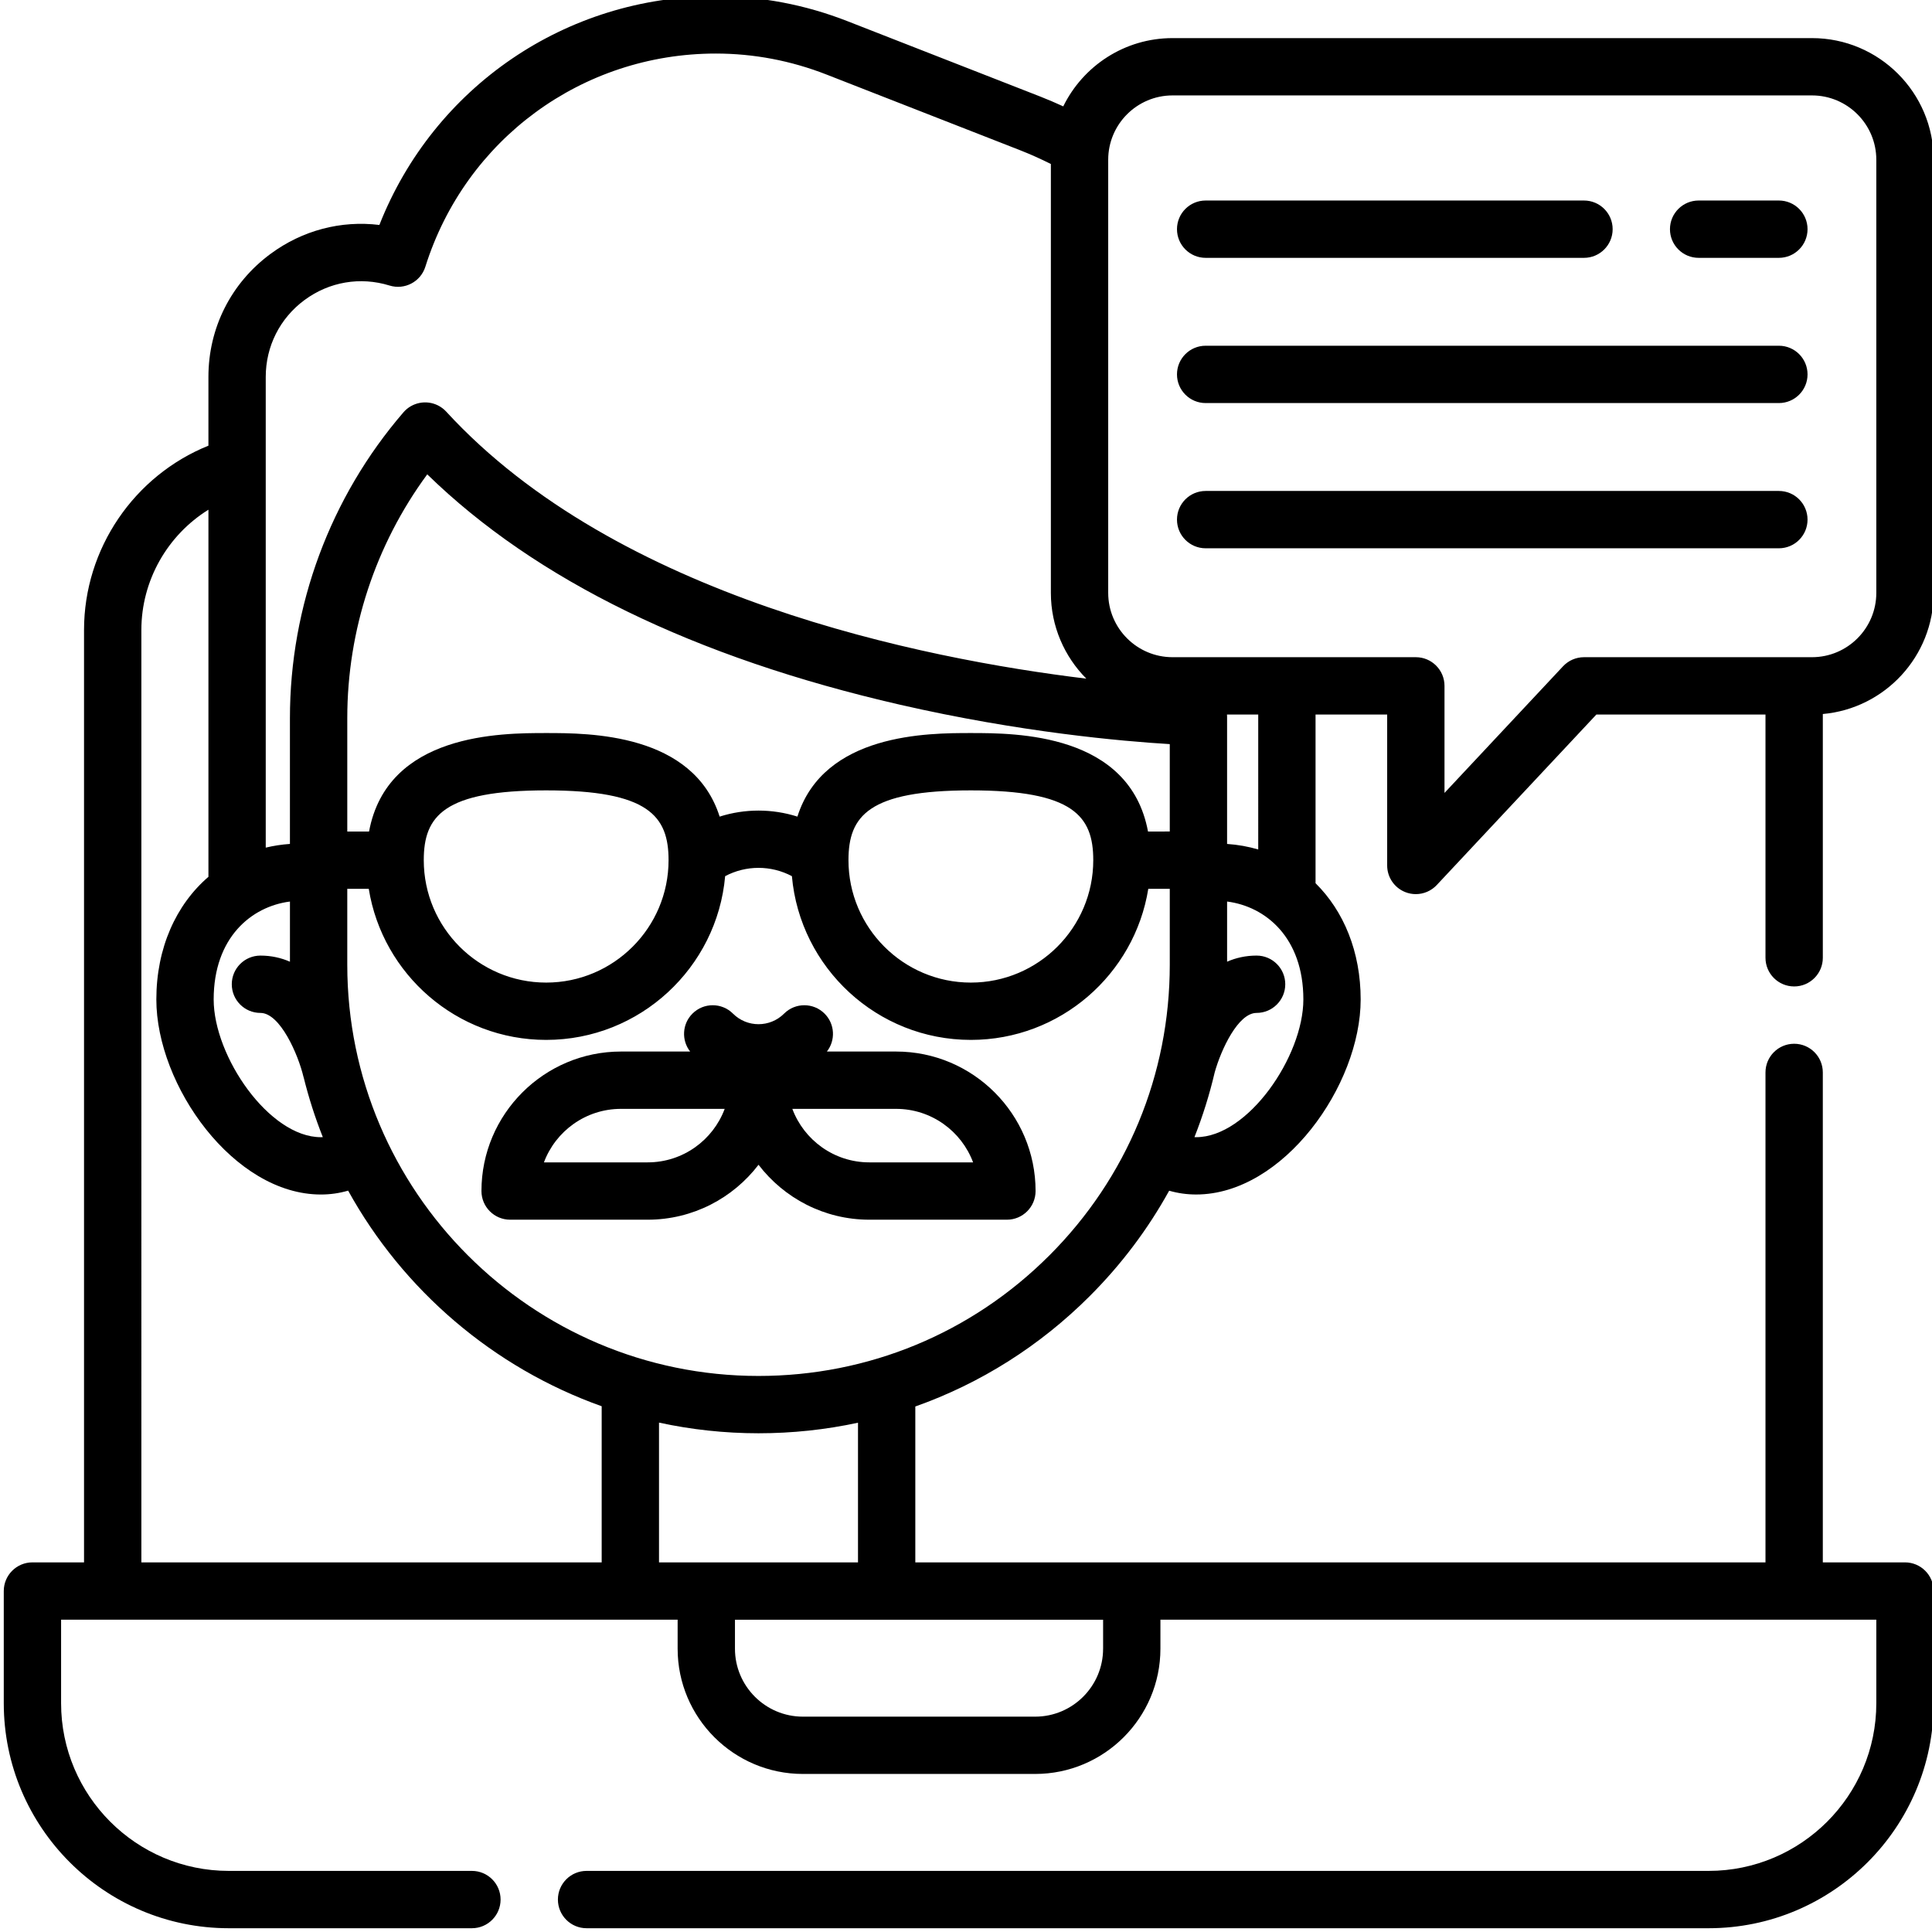
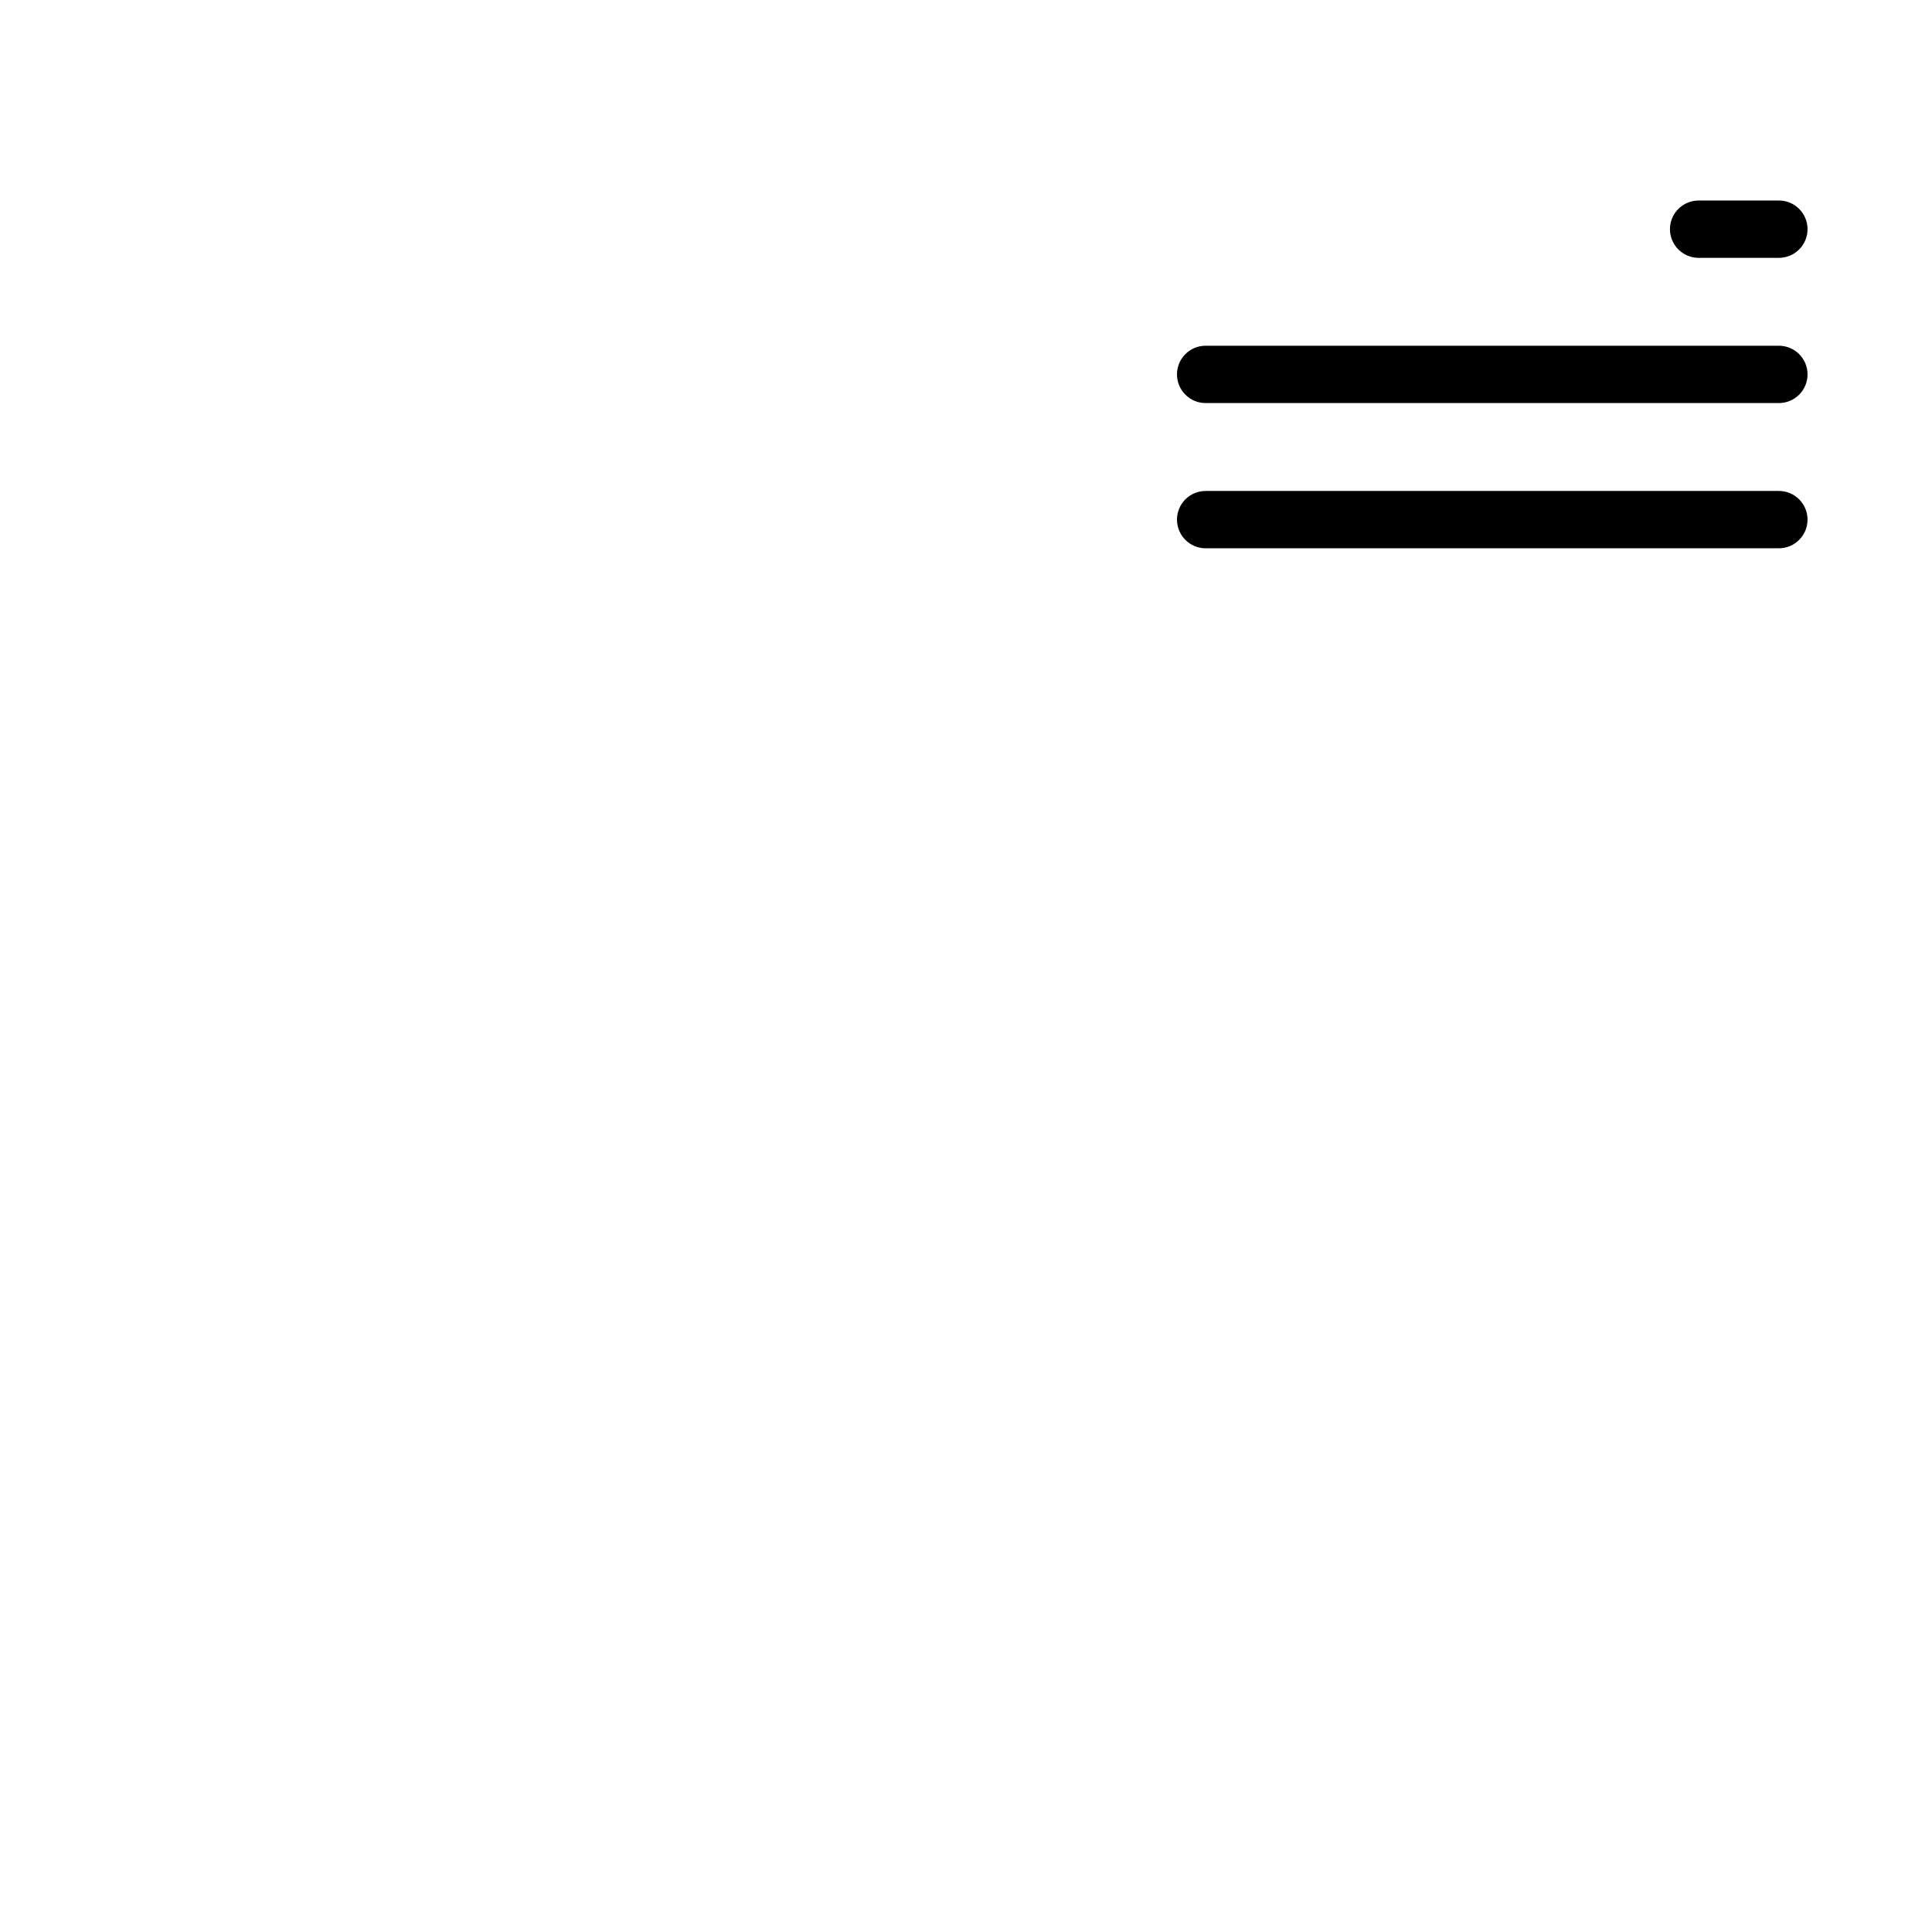
<svg xmlns="http://www.w3.org/2000/svg" height="511pt" viewBox="0 1 511 511.999" width="511pt">
-   <path d="m474.973 262.418c4.195 0 7.594-3.402 7.594-7.598v-64.598c16.438-1.457 29.367-15.293 29.367-32.102v-114.785c0-17.777-14.461-32.234-32.234-32.234h-169.469c-12.703 0-23.711 7.387-28.957 18.09-2-.918-4.016-1.789-6.043-2.582l-51.129-19.988c-11.223-4.395-22.965-6.621-34.902-6.621-39.758 0-74.766 24.09-89.16 60.617-10.172-1.242-20.379 1.414-28.84 7.66-10.465 7.723-16.465 19.609-16.465 32.609v18.223c-19.668 7.945-32.965 27.266-32.965 48.852v247.086h-13.676c-4.195 0-7.594 3.402-7.594 7.598v29.727c0 32.879 26.75 59.629 59.629 59.629h64.434c4.195 0 7.598-3.402 7.598-7.598 0-4.195-3.402-7.594-7.598-7.594h-64.434c-24.504 0-44.438-19.934-44.438-44.438v-22.133h163.391v7.688c0 18.301 14.891 33.191 33.195 33.191h61.555c18.301 0 33.191-14.891 33.191-33.191v-7.688h189.719v22.133c0 24.504-19.938 44.438-44.441 44.438h-297.355c-4.191 0-7.594 3.398-7.594 7.594 0 4.195 3.402 7.598 7.594 7.598h297.359c32.879 0 59.629-26.75 59.629-59.629v-29.727c0-4.195-3.402-7.598-7.598-7.598h-21.77v-129.84c0-4.195-3.398-7.598-7.594-7.598-4.195 0-7.598 3.402-7.598 7.598v129.84h-225.305v-41.309c17.203-6.094 32.969-15.992 46.25-29.281 8.395-8.398 15.438-17.789 21.023-27.906 2.266.656 4.648 1.004 7.152 1.004 23.07 0 43.598-28.902 43.598-51.688 0-12.621-4.477-23.414-11.957-30.805v-44.707h18.98v40.004c0 3.117 1.902 5.918 4.805 7.062.906.359 1.852.531 2.789.531 2.059 0 4.078-.84 5.547-2.406l42.309-45.191h44.809v64.465c0 4.195 3.402 7.598 7.598 7.598zm-171.238-41.059c-4.859-26.074-34.984-26.094-46.945-26.094-11.324 0-38.938.012-45.969 22.145-6.699-2.129-13.91-2.129-20.609 0-7.031-22.133-34.645-22.145-45.969-22.145-11.961 0-42.086.02-46.941 26.094h-5.77v-30.059c0-23.32 7.477-45.957 21.195-64.594 28.734 28.031 70.809 48.547 125.234 61.039 31.887 7.32 58.984 9.699 71.539 10.453v23.16zm-14.508 7.598c0 17.887-14.551 32.438-32.438 32.438-17.887 0-32.434-14.551-32.434-32.438 0-11.719 5.305-18.5 32.434-18.5 27.129 0 32.438 6.781 32.438 18.5zm-112.551 0c0 17.887-14.551 32.438-32.434 32.438-17.887 0-32.438-14.551-32.438-32.438 0-11.719 5.309-18.5 32.438-18.5 27.129 0 32.434 6.781 32.434 18.5zm-100.336 10.961v15.945c-2.336-1.02-4.934-1.621-7.82-1.621-4.195 0-7.594 3.402-7.594 7.594 0 4.195 3.398 7.598 7.594 7.598 5.223 0 10.004 11.035 11.406 16.945.016.059.043.113.059.176 1.344 5.41 3.035 10.688 5.066 15.793-.172.008-.344.02-.52.02-13.715 0-28.406-21.422-28.406-36.5 0-16.406 9.996-24.648 20.215-25.949zm3.879-159.418c6.543-4.828 14.754-6.227 22.523-3.828 3.988 1.23 8.227-.992 9.48-4.98 10.633-33.793 41.566-56.5 76.977-56.5 10.035 0 19.914 1.875 29.367 5.574l51.133 19.992c2.801 1.094 5.574 2.34 8.293 3.703v113.66c0 8.859 3.598 16.895 9.398 22.727-43.605-5.285-124.406-21.508-169.625-70.75-.625-.684-1.375-1.246-2.199-1.66-3.113-1.551-6.879-.797-9.152 1.836-19.395 22.496-30.078 51.273-30.078 81.027v33.348c-2.207.156-4.348.484-6.41.98v-124.738c.004-8.133 3.754-15.562 10.293-20.391zm-43.254 87.461c0-13.18 6.961-25.168 17.773-31.883v97.289c-8.586 7.383-13.805 18.875-13.805 32.5 0 22.785 20.527 51.691 43.598 51.691 2.531 0 4.938-.355 7.227-1.027 14.574 26.371 38.461 46.906 67.195 57.141v41.379h-121.988zm254.867 269.965c0 9.926-8.074 18.004-18 18.004h-61.555c-9.926 0-18.004-8.078-18.004-18.004v-7.684h97.562v7.684zm-64.953-22.875h-52.734v-37.043c8.504 1.844 17.32 2.824 26.367 2.824 8.973 0 17.801-.953 26.367-2.797zm50.695-81.332c-20.574 20.586-47.945 31.922-77.062 31.922-60.094 0-108.98-48.887-108.98-108.98v-20.109h5.695c3.648 22.664 23.34 40.031 47.016 40.031 24.832 0 45.277-19.105 47.43-43.391 5.523-2.934 12.164-2.934 17.688 0 2.152 24.281 22.598 43.391 47.43 43.391 23.676 0 43.367-17.367 47.016-40.031h5.695v20.109c0 29.105-11.336 56.469-31.926 77.059zm38.922-31.352c-.156 0-.305-.012-.453-.016 2.199-5.566 3.992-11.297 5.363-17.152 1.703-6.082 6.211-15.766 11.102-15.766 4.195 0 7.598-3.402 7.598-7.598 0-4.191-3.402-7.594-7.598-7.594-2.887 0-5.48.598-7.816 1.617v-15.941c10.215 1.305 20.211 9.543 20.211 25.949 0 15.078-14.691 36.5-28.406 36.5zm16.449-76.246c-2.621-.773-5.379-1.27-8.254-1.469v-33.707c0-.199-.012-.395-.027-.59h8.281zm86.328-50.957c-2.102 0-4.109.871-5.547 2.406l-31.418 33.562v-28.371c0-4.195-3.402-7.598-7.598-7.598h-64.48c-9.398 0-17.043-7.645-17.043-17.043v-114.785c0-9.398 7.645-17.047 17.043-17.047h169.469c9.398 0 17.043 7.648 17.043 17.047v114.785c0 9.398-7.645 17.043-17.043 17.043zm0 0" />
-   <path d="m236.973 279.668h-18.34c2.336-2.98 2.137-7.301-.609-10.047-2.965-2.965-7.773-2.965-10.738 0-3.734 3.734-9.809 3.734-13.539 0-2.969-2.965-7.777-2.965-10.742 0-2.746 2.746-2.945 7.066-.609 10.047h-18.336c-20.383 0-36.969 16.582-36.969 36.965 0 4.195 3.402 7.598 7.598 7.598h36.457c11.961 0 22.609-5.719 29.371-14.555 6.762 8.836 17.406 14.555 29.367 14.555h36.461c4.195 0 7.594-3.402 7.594-7.598 0-20.383-16.582-36.965-36.965-36.965zm-65.828 29.371h-27.496c3.09-8.273 11.074-14.18 20.41-14.18h27.492c-3.086 8.273-11.07 14.18-20.406 14.18zm58.738 0c-9.332 0-17.316-5.906-20.406-14.18h27.496c9.336 0 17.32 5.906 20.406 14.18zm0 0" />
  <path d="m449.656 69.332h21.262c4.199 0 7.598-3.402 7.598-7.598s-3.398-7.594-7.598-7.594h-21.262c-4.195 0-7.598 3.398-7.598 7.594s3.402 7.598 7.598 7.598zm0 0" />
-   <path d="m319.008 69.332h100.266c4.195 0 7.594-3.402 7.594-7.598s-3.398-7.594-7.594-7.594h-100.266c-4.195 0-7.594 3.398-7.594 7.594s3.398 7.598 7.594 7.598zm0 0" />
  <path d="m319.008 107.816h151.91c4.199 0 7.598-3.402 7.598-7.598s-3.398-7.594-7.598-7.594h-151.91c-4.195 0-7.594 3.398-7.594 7.594s3.398 7.598 7.594 7.598zm0 0" />
  <path d="m478.516 138.703c0-4.195-3.398-7.594-7.598-7.594h-151.91c-4.195 0-7.594 3.398-7.594 7.594s3.398 7.598 7.594 7.598h151.91c4.199 0 7.598-3.402 7.598-7.598zm0 0" />
</svg>